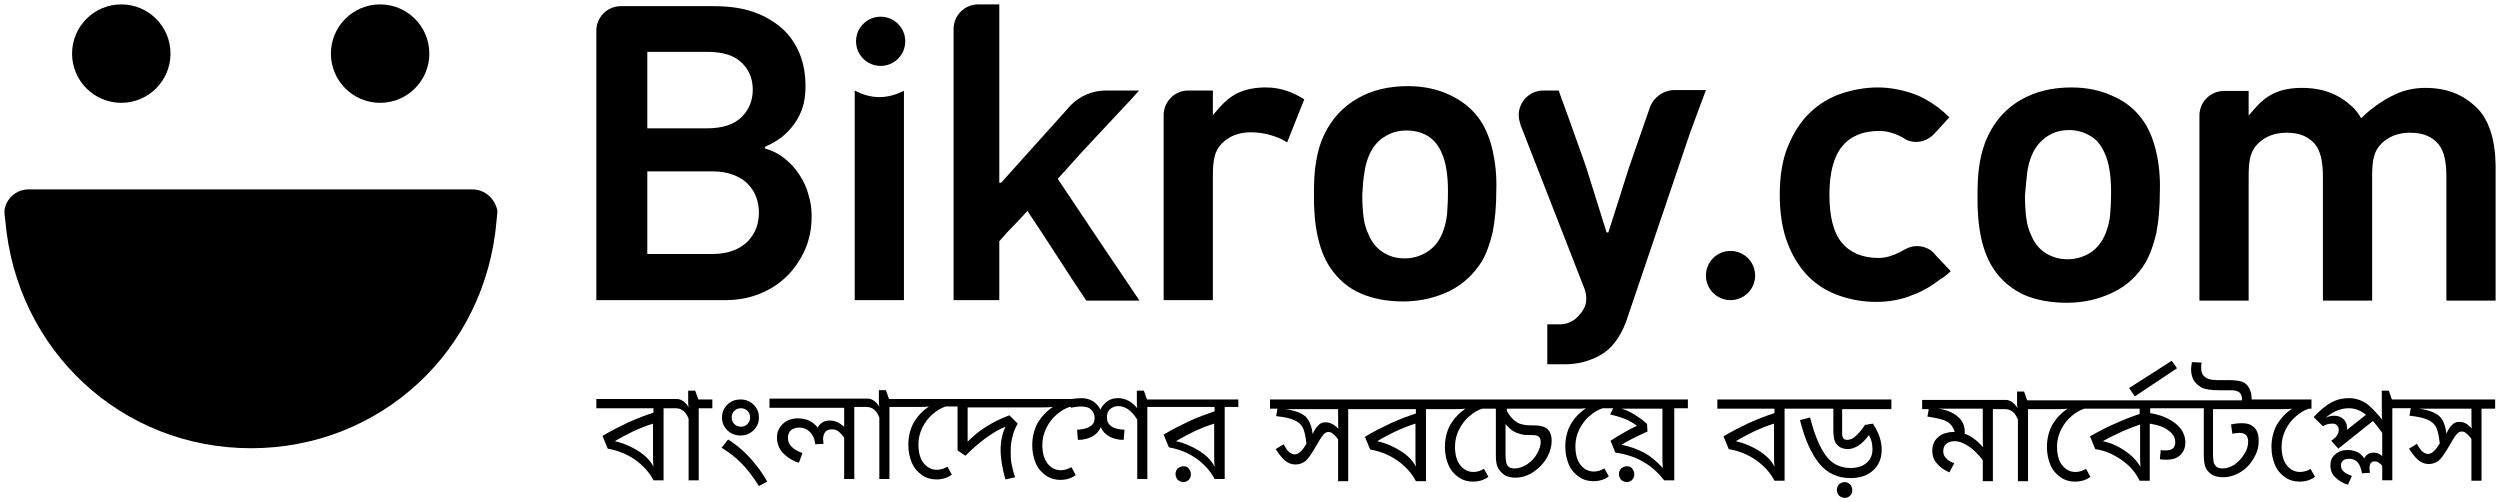
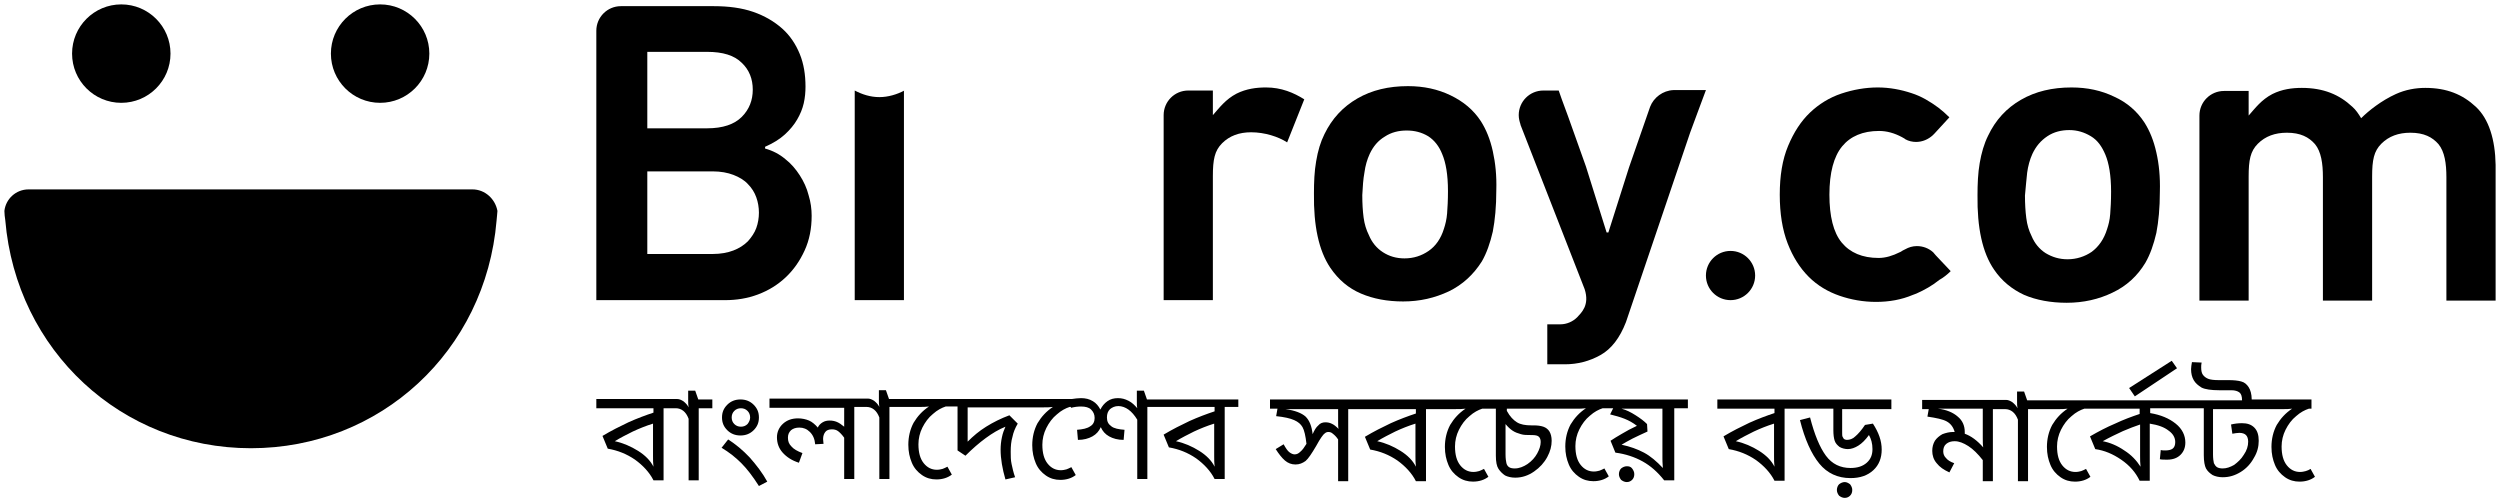
<svg xmlns="http://www.w3.org/2000/svg" xmlns:ns1="http://www.inkscape.org/namespaces/inkscape" xmlns:ns2="http://sodipodi.sourceforge.net/DTD/sodipodi-0.dtd" width="568.9" height="114.3" viewBox="0 0 568.9 114.3" id="svg2" version="1.1" ns1:version="0.91 r13725" ns2:docname="bikroy.com.svg">
  <defs id="defs4" />
  <ns2:namedview id="base" pagecolor="#ffffff" bordercolor="#666666" borderopacity="1.0" ns1:pageopacity="0.0" ns1:pageshadow="2" ns1:zoom="1.5964015" ns1:cx="283.45" ns1:cy="56.15" ns1:document-units="px" ns1:current-layer="layer1" showgrid="false" fit-margin-top="0" fit-margin-left="0" fit-margin-right="0" fit-margin-bottom="0" units="px" ns1:window-width="1280" ns1:window-height="744" ns1:window-x="-4" ns1:window-y="-4" ns1:window-maximized="1" />
  <g ns1:label="Layer 1" ns1:groupmode="layer" id="layer1" transform="translate(190.482,-454.465)">
    <g id="g3337" transform="translate(-232.082,412.365)">
      <path id="path3339" d="M 338.4,64.7 C 336,63.2 333.2,62 329.7,62 c -2.2,0 -4.5,0.3 -6.7,1.4 -2.5,1.3 -3.9,3.2 -5.4,4.9 l 0,-5.6 -5.6,0 c -3.1,0 -5.6,2.5 -5.6,5.6 l 0,42.1 11.2,0 0,-28.2 c 0,-3.8 0.4,-5.8 2.1,-7.5 1.7,-1.7 3.9,-2.5 6.6,-2.5 3.1,0 6.2,1 8.2,2.3 l 3.9,-9.8 z" ns1:connector-curvature="0" />
      <circle id="circle3341" r="11.2" cy="54.3" cx="69.2" />
      <circle id="circle3343" r="11.2" cy="54.3" cx="128.1" />
      <path id="path3345" d="m 351.3,108.9 c 2.8,1.2 6,1.8 9.6,1.8 3.8,0 7.2,-0.8 10.4,-2.3 3.1,-1.5 5.6,-3.8 7.5,-6.8 1.1,-1.9 1.9,-4.2 2.5,-6.8 0.5,-2.6 0.8,-5.7 0.8,-9.4 0.1,-3.3 -0.2,-6.2 -0.8,-8.9 -0.6,-2.7 -1.5,-4.9 -2.7,-6.8 -1.7,-2.6 -4,-4.5 -6.9,-5.9 -2.9,-1.4 -6.1,-2.1 -9.7,-2.1 -4.4,0 -8.2,0.9 -11.5,2.8 -3.3,1.9 -5.8,4.6 -7.5,8.1 -0.9,1.8 -1.5,3.8 -1.9,6.2 -0.4,2.3 -0.5,4.7 -0.5,7.3 -0.1,7.4 1.1,13 3.7,16.9 1.9,2.8 4.2,4.7 7,5.9 z m 0.8,-27.6 c 0.2,-1.5 0.6,-2.9 1.2,-4.2 0.8,-1.7 1.9,-3 3.4,-3.9 1.5,-1 3.2,-1.4 5,-1.4 1.8,0 3.4,0.4 4.9,1.3 1.4,0.9 2.5,2.3 3.2,4.1 0.8,1.9 1.3,4.6 1.3,8.4 0,2.1 -0.1,3.8 -0.2,5.1 -0.1,1.3 -0.4,2.5 -0.7,3.4 -0.7,2.3 -1.9,4 -3.5,5.1 -1.6,1.1 -3.4,1.7 -5.5,1.7 -1.9,0 -3.5,-0.5 -4.9,-1.4 -1.4,-0.9 -2.5,-2.2 -3.2,-3.9 -0.6,-1.2 -1,-2.5 -1.2,-4 -0.2,-1.5 -0.3,-3.2 -0.3,-5.1 0.1,-1.9 0.2,-3.6 0.5,-5.2 z" ns1:connector-curvature="0" />
      <path id="path3347" d="m 149.1,85.2 -101,0 c -2.9,0 -5.2,2.2 -5.5,4.9 0,0.7 0.1,1.4 0.2,2.1 2.5,29.7 26.5,51.9 55.9,51.9 29.4,0 53.4,-22.1 55.9,-51.8 0.1,-0.7 0.1,-1.4 0.2,-2.2 -0.5,-2.7 -2.8,-4.9 -5.7,-4.9 z" ns1:connector-curvature="0" />
      <path id="path3349" d="m 502.2,109.2 c 2.8,1.2 6.1,1.8 9.7,1.8 3.8,0 7.3,-0.8 10.4,-2.3 3.2,-1.5 5.7,-3.8 7.5,-6.8 1.1,-1.9 1.9,-4.2 2.5,-6.8 0.5,-2.6 0.8,-5.7 0.8,-9.4 0.1,-3.3 -0.2,-6.3 -0.8,-8.9 -0.6,-2.7 -1.5,-4.9 -2.7,-6.8 -1.7,-2.6 -4,-4.6 -6.9,-5.9 -2.9,-1.4 -6.1,-2.1 -9.7,-2.1 -4.4,0 -8.2,0.9 -11.5,2.8 -3.3,1.9 -5.8,4.6 -7.5,8.2 -0.9,1.8 -1.5,3.9 -1.9,6.2 -0.4,2.3 -0.5,4.8 -0.5,7.3 -0.1,7.4 1.1,13.1 3.8,17 1.7,2.5 4,4.4 6.8,5.7 z m 0.7,-27.8 c 0.2,-1.5 0.6,-3 1.2,-4.3 0.8,-1.7 1.9,-3 3.4,-4 1.5,-1 3.2,-1.4 5,-1.4 1.8,0 3.4,0.5 4.9,1.4 1.5,0.9 2.5,2.3 3.3,4.2 0.8,1.9 1.3,4.7 1.3,8.4 0,2.1 -0.1,3.8 -0.2,5.1 -0.1,1.4 -0.4,2.5 -0.7,3.4 -0.7,2.3 -1.9,4 -3.5,5.2 -1.6,1.1 -3.5,1.7 -5.5,1.7 -1.9,0 -3.5,-0.5 -5,-1.4 -1.4,-0.9 -2.5,-2.2 -3.2,-3.9 -0.6,-1.2 -1,-2.5 -1.2,-4.1 -0.2,-1.5 -0.3,-3.3 -0.3,-5.1 0.2,-1.9 0.3,-3.6 0.5,-5.2 z" ns1:connector-curvature="0" />
-       <circle id="circle3351" r="5.6" cy="51.5" cx="242" />
      <circle id="circle3353" r="5.6" cy="104.8" cx="435.4" />
      <path id="path3355" d="m 605,66.4 c -3,-2.8 -6.6,-4.3 -11.5,-4.3 -2.2,0 -4.5,0.4 -6.7,1.4 -3.3,1.5 -6.2,3.8 -7.9,5.5 -0.6,-1 -1.2,-1.9 -2,-2.6 -3,-2.8 -6.6,-4.3 -11.5,-4.3 -2.2,0 -4.5,0.3 -6.7,1.4 -2.5,1.3 -3.9,3.2 -5.4,4.9 l 0,-5.6 -5.6,0 c -3.1,0 -5.6,2.5 -5.6,5.6 l 0,42.1 11.2,0 0,-28.2 c 0,-3.8 0.4,-5.8 2.1,-7.5 1.7,-1.7 3.9,-2.5 6.6,-2.5 3.1,0 5,1 6.4,2.6 1.4,1.7 1.8,4.4 1.8,7.5 l 0,28.1 11.2,0 0,-28.2 c 0,-3.8 0.4,-5.8 2.1,-7.5 1.7,-1.7 3.9,-2.5 6.6,-2.5 3.1,0 5,1 6.4,2.6 1.4,1.7 1.8,4.4 1.8,7.5 l 0,28.1 11.2,0 0,-30.9 C 609.4,73.9 608,69.2 605,66.4 Z" ns1:connector-curvature="0" />
      <path id="path3357" d="m 485.5,103.8 -3.4,-3.6 -0.6,-0.7 c -1,-0.9 -2.3,-1.4 -3.7,-1.4 -1,0 -1.9,0.3 -2.6,0.7 -0.2,0.1 -0.4,0.2 -0.6,0.3 -0.2,0.1 -0.4,0.3 -0.7,0.4 -1.6,0.8 -3.2,1.3 -4.8,1.3 -3.7,0 -6.5,-1.2 -8.4,-3.5 -1.9,-2.3 -2.8,-6 -2.8,-10.9 0,-5 1,-8.7 2.9,-11 1.9,-2.3 4.7,-3.5 8.4,-3.5 1.8,0 3.5,0.5 5.2,1.4 0.3,0.2 0.6,0.3 0.8,0.5 0.7,0.4 1.6,0.6 2.4,0.6 1.5,0 2.8,-0.6 3.8,-1.5 l 0.4,-0.4 3.4,-3.7 c -0.8,-0.8 -1.6,-1.5 -2.5,-2.2 -1.9,-1.4 -3.9,-2.6 -6.1,-3.3 -2.4,-0.8 -5,-1.3 -7.7,-1.3 -2.8,0 -5.6,0.5 -8.3,1.4 -2.7,0.9 -5.1,2.4 -7.1,4.3 -2.1,2 -3.7,4.5 -5,7.6 -1.3,3.1 -1.9,6.8 -1.9,11.1 0,4.3 0.6,8 1.8,11.1 1.2,3.1 2.8,5.6 4.8,7.6 2,2 4.4,3.4 7,4.3 2.6,0.9 5.4,1.4 8.3,1.4 3,0 5.8,-0.5 8.4,-1.6 0.3,-0.1 0.5,-0.2 0.8,-0.3 1.8,-0.8 3.6,-1.8 5.2,-3.1 0.9,-0.5 1.8,-1.2 2.6,-2 z" ns1:connector-curvature="0" />
      <path id="path3359" d="m 247.4,62.7 c -1.7,0.9 -3.7,1.5 -5.7,1.5 -2,0 -3.9,-0.6 -5.6,-1.5 l 0,47.7 11.2,0 0,-47.7 z" ns1:connector-curvature="0" />
      <path id="path3361" d="m 214.1,109.1 c 2.4,-0.9 4.5,-2.2 6.3,-3.9 1.8,-1.7 3.2,-3.7 4.3,-6.1 1.1,-2.4 1.6,-5 1.6,-7.9 0,-1.5 -0.2,-3.1 -0.7,-4.7 -0.4,-1.6 -1.1,-3.1 -2,-4.5 -0.9,-1.4 -2,-2.7 -3.3,-3.7 -1.3,-1.1 -2.8,-1.9 -4.6,-2.4 l 0,-0.4 c 1.8,-0.8 3.3,-1.7 4.5,-2.8 1.2,-1.1 2.1,-2.2 2.8,-3.4 0.7,-1.2 1.2,-2.4 1.5,-3.7 0.3,-1.3 0.4,-2.6 0.4,-3.8 0,-2.7 -0.4,-5.2 -1.3,-7.4 -0.9,-2.2 -2.2,-4.2 -4,-5.8 -1.8,-1.6 -4,-2.9 -6.6,-3.8 -2.6,-0.9 -5.6,-1.3 -9,-1.3 l -21.1,0 c -3.1,0 -5.6,2.5 -5.6,5.6 l 0,61.3 29.3,0 c 2.6,0 5.1,-0.4 7.5,-1.3 z m -25.2,-55.2 13.6,0 c 3.6,0 6.2,0.8 7.9,2.5 1.7,1.6 2.5,3.7 2.5,6.1 0,2.4 -0.8,4.5 -2.5,6.2 -1.7,1.7 -4.3,2.6 -7.9,2.6 l -13.6,0 0,-17.4 z m 0,46 0,-18.8 14.9,0 c 1.8,0 3.4,0.3 4.7,0.8 1.3,0.5 2.5,1.2 3.3,2.1 0.9,0.9 1.5,1.9 1.9,3 0.4,1.1 0.6,2.3 0.6,3.5 0,1.2 -0.2,2.4 -0.6,3.5 -0.4,1.1 -1.1,2.1 -1.9,3 -0.9,0.9 -2,1.6 -3.3,2.1 -1.3,0.5 -2.9,0.8 -4.7,0.8 l -14.9,0 z" ns1:connector-curvature="0" />
-       <path id="path3363" d="m 269,97 c 1,-1.2 2.1,-2.4 3.2,-3.5 1.1,-1.1 2.2,-2.3 3.2,-3.4 2.3,3.4 4.5,6.8 6.7,10.2 2.2,3.4 4.4,6.8 6.7,10.2 l 12.1,0 c -3.1,-4.6 -6.2,-9.2 -9.3,-13.8 -3.1,-4.6 -6.2,-9.3 -9.3,-13.9 l 1.9,-2.1 3.5,-3.9 8.5,-9.1 3,-3.2 1.6,-1.8 -7.6,0 c 0,0 0,0 0,0 0,0 0,0 0,0 -3.1,0 -5.9,1.3 -7.9,3.3 l -0.8,0.9 -15.1,16.8 -0.4,0 0,-32.1 0,-5.8 0,-2.7 -4.8,0 c -3.1,0 -5.6,2.5 -5.6,5.6 l 0,61.7 10.4,0 0,-13.4 z" ns1:connector-curvature="0" />
      <path id="path3365" d="m 417.1,66.4 0,0 -4.8,13.8 -4.7,14.8 -0.4,0 -4.7,-15 -4.1,-11.5 -1.4,-3.8 -0.7,-2 -3.5,0 c -3.1,0 -5.6,2.5 -5.6,5.6 0,0.8 0.2,1.5 0.4,2.1 l 0,0.1 14.6,37.4 c 1.2,3.7 -0.8,5.4 -1.7,6.4 -1,1 -2.4,1.6 -3.8,1.6 l -3,0 0,9.1 4,0 c 2.9,0 5.6,-0.7 8.1,-2.1 2.5,-1.4 4.4,-3.9 5.8,-7.5 l 14.6,-43.1 1.7,-4.6 1.9,-5.1 -7.4,0 c -2.4,0.1 -4.5,1.7 -5.3,3.8 z" ns1:connector-curvature="0" />
      <polygon id="polygon3367" points="535.8,124.2 526.1,130.4 527.4,132.3 537,125.9 " />
      <path id="path3369" d="m 566.3,149.3 c -0.4,0.1 -0.8,0.2 -1.3,0.2 -1.2,0 -2.2,-0.5 -3,-1.5 -0.8,-1 -1.2,-2.4 -1.2,-4.3 0,-1.3 0.3,-2.6 0.9,-3.8 0.6,-1.2 1.4,-2.3 2.4,-3.1 1,-0.9 2,-1.4 2.9,-1.7 l 0.6,0 0,-2.1 -10.3,0 -0.6,0 -2.7,0 c 0,-1.2 -0.3,-2.2 -0.7,-2.8 -0.4,-0.6 -0.9,-1.1 -1.7,-1.3 -0.7,-0.2 -1.7,-0.3 -2.8,-0.3 l -2.3,0 c -1.1,0 -1.9,-0.1 -2.4,-0.3 -0.5,-0.2 -0.9,-0.5 -1.2,-0.9 -0.3,-0.4 -0.4,-1 -0.4,-1.7 0,-0.3 0,-0.7 0.1,-1.1 l -2.2,-0.1 c -0.1,0.6 -0.2,1.1 -0.2,1.6 0,1 0.2,1.8 0.6,2.5 0.4,0.7 1,1.2 1.8,1.7 0.8,0.4 2.2,0.6 4,0.6 l 2.8,0 c 0.8,0 1.4,0.2 1.8,0.5 0.4,0.3 0.6,0.9 0.6,1.8 l -11.5,0 -0.6,0 -23.4,0 -0.6,0 -9.7,0 -0.6,0 -2.5,0 -0.7,-2 -1.6,0 0,2.2 c 0,0.6 0,1.1 0.1,1.6 -0.3,-0.6 -0.7,-1 -1.2,-1.4 -0.5,-0.3 -0.9,-0.5 -1.4,-0.5 l 0,0 -0.1,0 -0.5,0 -18.5,0 0,2.1 1.5,0 -0.3,1.7 c 2,0.3 3.5,0.6 4.4,1.1 0.9,0.5 1.5,1.3 1.8,2.4 l -0.2,0 -0.2,0 c -0.8,0 -1.6,0.2 -2.4,0.5 -0.7,0.4 -1.3,0.9 -1.7,1.5 -0.4,0.7 -0.6,1.4 -0.6,2.3 0,1 0.3,2 1,2.8 0.7,0.9 1.6,1.5 2.9,2.1 l 1.1,-2.1 c -0.9,-0.3 -1.5,-0.7 -1.9,-1.2 -0.4,-0.4 -0.6,-0.9 -0.6,-1.5 0,-0.7 0.2,-1.3 0.7,-1.7 0.5,-0.4 1.1,-0.6 1.9,-0.6 1,0 2,0.4 3.1,1.1 1.1,0.7 2.2,1.8 3.3,3.2 l 0,4.8 2.3,0 0,-16.4 2.5,0 0.3,0 c 0.6,0 1.2,0.2 1.7,0.6 0.5,0.4 0.9,1 1.2,1.8 l 0,14 2.3,0 0,-16.4 2.5,0 0.6,0 3.6,0 c 0.9,0 1.6,0 2.3,-0.1 -1.5,1 -2.6,2.2 -3.5,3.7 -0.8,1.5 -1.2,3.2 -1.2,5 0,1.6 0.3,2.9 0.8,4.1 0.5,1.2 1.3,2.1 2.3,2.8 1,0.7 2.1,1 3.3,1 1.4,0 2.6,-0.4 3.5,-1.1 l -1,-1.8 c -0.4,0.2 -0.8,0.4 -1.1,0.5 -0.4,0.1 -0.8,0.2 -1.3,0.2 -1.2,0 -2.2,-0.5 -3,-1.5 -0.8,-1 -1.2,-2.4 -1.2,-4.3 0,-1.3 0.3,-2.6 0.9,-3.8 0.6,-1.2 1.4,-2.3 2.4,-3.1 1,-0.9 2,-1.4 2.9,-1.7 l 0.6,0 12,0 0,1.2 c -1.8,0.6 -3.7,1.3 -5.6,2.2 -1.9,0.8 -3.8,1.8 -5.7,2.9 l 1.2,2.9 c 2.1,0.3 4,1.1 5.9,2.4 1.9,1.3 3.3,2.9 4.2,4.8 l 2.3,0 0,-13 c 1.9,0.3 3.3,0.8 4.3,1.6 1,0.7 1.5,1.6 1.5,2.6 0,0.7 -0.2,1.2 -0.6,1.5 -0.4,0.3 -1,0.4 -1.7,0.4 -0.3,0 -0.7,0 -1,-0.1 l -0.2,2.1 c 0.4,0.1 1,0.1 1.7,0.1 1.3,0 2.3,-0.4 3,-1.1 0.7,-0.7 1.1,-1.6 1.1,-2.8 0,-1.6 -0.7,-3.1 -2.2,-4.3 -1.5,-1.2 -3.4,-2 -5.8,-2.4 l 0,-1.1 9.1,0 0.6,0 2.5,0 0,10.7 c 0,1.4 0.2,2.4 0.5,3 0.4,0.7 0.9,1.1 1.5,1.5 0.6,0.3 1.4,0.5 2.3,0.5 1.5,0 2.8,-0.4 4.1,-1.2 1.3,-0.8 2.3,-1.9 3,-3.2 0.8,-1.3 1.1,-2.6 1.1,-3.9 0,-1.3 -0.3,-2.3 -1,-3 -0.7,-0.7 -1.6,-1 -2.8,-1 -0.9,0 -1.7,0.1 -2.5,0.3 l 0.3,2.1 c 0.6,-0.1 1.1,-0.2 1.6,-0.2 0.7,0 1.2,0.2 1.5,0.5 0.3,0.3 0.5,0.8 0.5,1.5 0,1 -0.3,2 -1,3 -0.6,1 -1.4,1.7 -2.2,2.3 -0.9,0.5 -1.7,0.8 -2.6,0.8 -0.5,0 -1,-0.1 -1.3,-0.3 -0.3,-0.2 -0.5,-0.5 -0.7,-0.9 -0.1,-0.4 -0.2,-1.1 -0.2,-2 l 0,-10.3 11.5,0 0.6,0 3.6,0 c 0.9,0 1.6,0 2.3,-0.1 -1.5,1 -2.6,2.2 -3.5,3.7 -0.8,1.5 -1.2,3.2 -1.2,5 0,1.6 0.3,2.9 0.8,4.1 0.5,1.2 1.3,2.1 2.3,2.8 1,0.7 2.1,1 3.3,1 1.4,0 2.6,-0.4 3.5,-1.1 l -1,-1.8 c -0.3,0.2 -0.7,0.4 -1.1,0.5 z m -77.6,-8.5 0,-0.2 0,-0.2 c 0,-1.4 -0.5,-2.6 -1.6,-3.5 -1,-0.9 -2.6,-1.6 -4.5,-1.8 l 10.2,0 0,6.6 c 0,0.9 0,1.6 0.1,2.2 -1.4,-1.6 -2.8,-2.6 -4.2,-3.1 z m 36.3,3.8 c -1.6,-1.1 -3.3,-1.8 -4.9,-2.1 1.6,-0.9 3.1,-1.6 4.6,-2.3 1.4,-0.6 2.7,-1.1 3.9,-1.5 l 0,7.2 c 0,0.8 0,1.6 0.1,2.4 -0.9,-1.4 -2.1,-2.7 -3.7,-3.7 z" ns1:connector-curvature="0" />
      <path id="path3371" d="m 411.8,148.2 c -0.5,0 -0.9,0.2 -1.3,0.5 -0.3,0.3 -0.5,0.8 -0.5,1.3 0,0.5 0.2,0.9 0.5,1.3 0.4,0.3 0.8,0.5 1.3,0.5 0.5,0 0.9,-0.2 1.2,-0.5 0.3,-0.3 0.5,-0.7 0.5,-1.3 0,-0.5 -0.2,-0.9 -0.5,-1.3 -0.3,-0.4 -0.7,-0.5 -1.2,-0.5 z" ns1:connector-curvature="0" />
      <path id="path3373" d="m 461.4,151.8 c -0.5,0 -0.9,0.2 -1.3,0.5 -0.3,0.3 -0.5,0.8 -0.5,1.3 0,0.5 0.2,0.9 0.5,1.3 0.4,0.3 0.8,0.5 1.3,0.5 0.5,0 0.9,-0.2 1.2,-0.5 0.3,-0.3 0.5,-0.7 0.5,-1.3 0,-0.5 -0.2,-0.9 -0.5,-1.3 -0.4,-0.3 -0.8,-0.5 -1.2,-0.5 z" ns1:connector-curvature="0" />
      <path id="path3375" d="m 406.1,133 -9.7,0 -0.6,0 -16.3,0 -0.6,0 -9.7,0 -0.6,0 -17.1,0 -0.6,0 -20.3,0 0,2.1 1.7,0 -0.3,1.7 c 1.9,0.2 3.2,0.5 4.1,0.9 0.9,0.4 1.5,0.9 1.9,1.6 0.4,0.7 0.7,2 0.9,3.8 -0.5,0.8 -0.9,1.4 -1.4,1.8 -0.4,0.4 -0.8,0.6 -1.3,0.6 -0.4,0 -0.8,-0.2 -1.2,-0.5 -0.4,-0.3 -0.8,-0.9 -1.3,-1.8 l -1.8,1.1 c 0.7,1.1 1.4,2 2.1,2.6 0.7,0.6 1.5,0.9 2.4,0.9 0.9,0 1.6,-0.3 2.3,-0.8 0.6,-0.5 1.4,-1.7 2.4,-3.4 0.5,-0.9 0.9,-1.6 1.2,-2 0.3,-0.4 0.5,-0.7 0.8,-0.9 0.2,-0.2 0.5,-0.3 0.8,-0.3 0.3,0 0.7,0.1 1,0.4 0.4,0.3 0.8,0.7 1.2,1.3 l 0,9.5 2.3,0 0,-16.4 2.5,0 0.6,0 12.3,0 0,1 c -1.8,0.6 -3.7,1.3 -5.7,2.2 -1.9,0.9 -3.9,1.9 -5.9,3.1 l 1.2,2.9 c 2.3,0.4 4.3,1.2 6.2,2.5 1.8,1.3 3.3,2.9 4.2,4.7 l 2.3,0 0,-16.4 2.5,0 0.6,0 3.6,0 c 0.9,0 1.6,0 2.3,-0.1 -1.5,1 -2.6,2.2 -3.5,3.7 -0.8,1.5 -1.2,3.2 -1.2,5 0,1.6 0.3,2.9 0.8,4.1 0.5,1.2 1.3,2.1 2.3,2.8 1,0.7 2.1,1 3.3,1 1.4,0 2.6,-0.4 3.5,-1.1 l -1,-1.8 c -0.4,0.2 -0.8,0.4 -1.1,0.5 -0.4,0.1 -0.8,0.2 -1.3,0.2 -1.2,0 -2.2,-0.5 -3,-1.5 -0.8,-1 -1.2,-2.4 -1.2,-4.3 0,-1.3 0.3,-2.6 0.9,-3.8 0.6,-1.2 1.4,-2.3 2.4,-3.1 1,-0.9 2,-1.4 2.9,-1.7 l 0.6,0 2.5,0 0,10.7 c 0,1.4 0.2,2.4 0.6,3 0.4,0.6 0.9,1.1 1.5,1.5 0.6,0.3 1.4,0.5 2.3,0.5 1.6,0 3,-0.5 4.3,-1.4 1.3,-0.9 2.3,-2 3,-3.3 0.7,-1.3 1,-2.5 1,-3.7 0,-0.9 -0.2,-1.6 -0.5,-2.1 -0.3,-0.5 -0.8,-0.9 -1.4,-1.1 -0.6,-0.2 -1.3,-0.3 -2.2,-0.3 l -0.5,0 c -1.4,0 -2.5,-0.2 -3.3,-0.7 -0.8,-0.5 -1.6,-1.3 -2.3,-2.6 l 0,-0.5 11.5,0 0.6,0 3.6,0 c 0.9,0 1.6,0 2.3,-0.1 -1.5,1 -2.6,2.2 -3.5,3.7 -0.8,1.5 -1.2,3.2 -1.2,5 0,1.6 0.3,2.9 0.8,4.1 0.5,1.2 1.3,2.1 2.3,2.8 1,0.7 2.1,1 3.3,1 1.4,0 2.6,-0.4 3.5,-1.1 l -1,-1.8 c -0.4,0.2 -0.8,0.4 -1.1,0.5 -0.4,0.1 -0.8,0.2 -1.3,0.2 -1.2,0 -2.2,-0.5 -3,-1.5 -0.8,-1 -1.2,-2.4 -1.2,-4.3 0,-1.3 0.3,-2.6 0.9,-3.8 0.6,-1.2 1.4,-2.3 2.4,-3.1 1,-0.9 2,-1.4 2.9,-1.7 l 0.6,0 1.8,0 -0.7,1.4 c 1.2,0.3 2.3,0.6 3.3,1 1,0.4 1.9,0.9 2.8,1.6 -1.3,0.6 -2.4,1.2 -3.4,1.8 -1,0.6 -1.9,1.1 -2.6,1.6 l 1.1,2.7 c 2.3,0.3 4.4,1 6.2,2 1.8,1 3.4,2.4 4.9,4.3 l 2.3,0 0,-16.4 3.1,0 0,-2 -18.6,0 -1,0 z m -61.5,5.5 c -0.4,-0.2 -0.9,-0.3 -1.4,-0.3 -0.6,0 -1.2,0.2 -1.6,0.7 -0.5,0.4 -0.9,1.1 -1.3,2 -0.2,-1.8 -0.7,-3.1 -1.6,-4 -0.9,-0.8 -2.4,-1.4 -4.6,-1.7 l 12,0 0,2.7 c 0,0.8 0,1.4 0.1,1.8 -0.6,-0.6 -1.1,-1 -1.6,-1.2 z m 15.7,6.2 c -1.6,-1 -3.4,-1.8 -5.3,-2.2 1.3,-0.8 2.7,-1.5 4.1,-2.2 1.5,-0.7 3,-1.3 4.6,-1.8 l 0,7.4 c 0,0.8 0,1.6 0.1,2.4 -0.7,-1.4 -1.9,-2.6 -3.5,-3.6 z m 25.5,-4.6 c 0.6,0.4 1.2,0.6 1.9,0.8 0.6,0.2 1.4,0.2 2.3,0.2 l 0.1,0 c 0.9,0 1.4,0.1 1.7,0.4 0.3,0.3 0.4,0.7 0.4,1.2 0,0.8 -0.3,1.7 -0.8,2.6 -0.5,0.9 -1.2,1.7 -2.2,2.4 -0.9,0.6 -1.9,1 -2.9,1 -0.6,0 -1,-0.1 -1.3,-0.3 -0.3,-0.2 -0.5,-0.5 -0.6,-0.9 -0.1,-0.4 -0.2,-1.1 -0.2,-2 l 0,-6.5 0,-0.4 c 0.5,0.6 1,1.1 1.6,1.5 z m 34.1,-5 0,11.3 c 0,0.3 0,1 0.1,2.2 -1.4,-1.5 -2.8,-2.7 -4.3,-3.5 -1.5,-0.8 -3.2,-1.4 -5.1,-1.8 0.7,-0.4 1.5,-0.9 2.5,-1.4 1,-0.5 2.1,-1 3.4,-1.6 l -0.1,-1.7 c -0.7,-0.7 -1.5,-1.3 -2.6,-2 -1.1,-0.7 -2.1,-1.2 -3.2,-1.5 l 9.3,0 z" ns1:connector-curvature="0" />
      <path id="path3377" d="m 450.2,133 -17.8,0 0,2.1 13,0 0,1 c -1.8,0.6 -3.7,1.3 -5.7,2.2 -1.9,0.9 -3.9,1.9 -5.9,3.1 l 1.2,2.9 c 2.3,0.4 4.3,1.2 6.2,2.5 1.8,1.3 3.3,2.9 4.2,4.7 l 2.3,0 0,-16.4 2.5,0 0.6,0 8,0 0,4.9 c 0,1 0.1,1.8 0.3,2.4 0.2,0.6 0.6,1 1.1,1.4 0.5,0.3 1.2,0.5 1.9,0.5 0.8,0 1.6,-0.3 2.4,-0.8 0.8,-0.5 1.6,-1.3 2.4,-2.4 0.5,0.9 0.8,1.9 0.8,3.2 0,1.3 -0.4,2.3 -1.3,3.1 -0.9,0.8 -2.1,1.2 -3.7,1.2 -2.3,0 -4.2,-0.9 -5.6,-2.8 -1.4,-1.9 -2.6,-4.8 -3.6,-8.7 l -2.3,0.6 c 1.1,4.4 2.6,7.7 4.4,9.9 1.8,2.2 4.2,3.3 7.1,3.3 2.2,0 3.9,-0.6 5.2,-1.8 1.3,-1.2 1.9,-2.8 1.9,-4.7 0,-2 -0.7,-3.9 -2,-5.9 l -1.8,0.3 c -0.8,1.2 -1.6,2.1 -2.2,2.6 -0.6,0.6 -1.3,0.8 -1.9,0.8 -0.3,0 -0.5,-0.1 -0.7,-0.2 l -0.3,-0.5 c -0.1,-0.2 -0.1,-0.5 -0.1,-1 l 0,-5.3 11.2,0 0,-2.2 -21.2,0 -0.6,0 z m -8.3,11.7 c -1.6,-1 -3.4,-1.8 -5.3,-2.2 1.3,-0.8 2.7,-1.5 4.1,-2.2 1.5,-0.7 3,-1.3 4.6,-1.8 l 0,7.4 c 0,0.8 0,1.6 0.1,2.4 -0.7,-1.4 -1.9,-2.6 -3.5,-3.6 z" ns1:connector-curvature="0" />
-       <path id="path3379" d="m 588.4,133 -2.5,0 -0.7,-2 -1.6,0 0,3.9 c 0,1.3 0,2.2 0.1,2.7 -1.5,-1.8 -2.7,-3.1 -3.8,-3.8 -1.1,-0.7 -2.4,-1.1 -3.8,-1.1 -1.4,0 -2.7,0.3 -4,1 -1.3,0.7 -2.6,1.8 -4,3.3 l 2.1,2.1 c 0.6,-0.4 1.3,-0.6 2.1,-0.6 0.5,0 0.9,0.1 1.1,0.4 0.3,0.3 0.4,0.6 0.4,1.1 0,0.6 -0.3,1.2 -0.8,1.7 l -0.9,0.7 1.6,1.8 7.9,-6.3 c 0.6,0.7 1.3,1.6 2.1,2.7 l 0,5.3 c -0.6,-0.6 -1.3,-0.8 -2,-0.8 -0.9,0 -1.6,0.4 -2.1,1.3 -0.4,-0.6 -0.9,-1.1 -1.5,-1.4 -0.7,-0.3 -1.4,-0.5 -2.2,-0.5 -1.2,0 -2.1,0.3 -2.9,1 -0.8,0.7 -1.1,1.5 -1.1,2.5 0,1 0.3,1.9 1,2.6 0.7,0.7 1.6,1.4 3,1.8 l 0.9,-2 c -1.7,-0.6 -2.5,-1.3 -2.5,-2.4 0,-0.5 0.2,-0.8 0.5,-1.1 0.3,-0.3 0.8,-0.4 1.4,-0.4 0.8,0 1.4,0.3 1.9,0.8 0.5,0.6 0.8,1.4 1,2.5 l 1.8,-0.1 c 0,-0.3 -0.1,-0.6 -0.1,-1 0,-0.5 0.1,-1 0.3,-1.2 0.2,-0.3 0.5,-0.4 0.9,-0.4 0.6,0 1.1,0.3 1.7,1 l 0,3.3 2.3,0 0,-16.4 2.5,0 0.6,0 1.1,0 -0.3,1.7 c 1.9,0.2 3.2,0.5 4.1,0.9 0.9,0.4 1.5,0.9 1.9,1.6 0.4,0.7 0.7,2 0.9,3.8 -0.5,0.8 -0.9,1.4 -1.4,1.8 -0.4,0.4 -0.8,0.6 -1.3,0.6 -0.4,0 -0.8,-0.2 -1.2,-0.5 -0.4,-0.3 -0.8,-0.9 -1.3,-1.8 l -1.8,1.1 c 0.7,1.1 1.4,2 2.1,2.6 0.7,0.6 1.5,0.9 2.4,0.9 0.9,0 1.6,-0.3 2.3,-0.8 0.6,-0.5 1.4,-1.7 2.4,-3.4 0.5,-0.9 0.9,-1.6 1.2,-2 0.3,-0.4 0.5,-0.7 0.8,-0.9 0.2,-0.2 0.5,-0.3 0.8,-0.3 0.3,0 0.7,0.1 1,0.4 0.4,0.3 0.8,0.7 1.2,1.3 l 0,9.5 2.3,0 0,-16.4 3.1,0 0,-2.1 -20.3,0 -0.7,0 z m -12.7,6.9 0,-0.2 0,-0.2 c 0,-0.9 -0.3,-1.5 -0.8,-2 -0.5,-0.5 -1.2,-0.8 -2.2,-0.8 -0.7,0 -1.3,0.2 -1.9,0.5 1.7,-1.5 3.5,-2.2 5.3,-2.2 1.4,0 2.7,0.5 3.9,1.5 l -4.3,3.4 z m 28.3,-4.8 0,2.7 c 0,0.8 0,1.4 0.1,1.8 -0.6,-0.6 -1.1,-1 -1.5,-1.2 -0.4,-0.2 -0.9,-0.3 -1.4,-0.3 -0.6,0 -1.2,0.2 -1.6,0.7 -0.5,0.4 -0.9,1.1 -1.3,2 -0.2,-1.8 -0.7,-3.1 -1.6,-4 -0.9,-0.8 -2.4,-1.4 -4.6,-1.7 l 11.9,0 z" ns1:connector-curvature="0" />
-       <path id="path3381" d="m 310.9,148.2 c -0.5,0 -0.9,0.2 -1.3,0.5 -0.3,0.3 -0.5,0.8 -0.5,1.3 0,0.5 0.2,0.9 0.5,1.3 0.4,0.3 0.8,0.5 1.3,0.5 0.5,0 0.9,-0.2 1.2,-0.5 0.3,-0.3 0.5,-0.7 0.5,-1.3 0,-0.5 -0.2,-0.9 -0.5,-1.3 -0.3,-0.4 -0.7,-0.5 -1.2,-0.5 z" ns1:connector-curvature="0" />
      <path id="path3383" d="m 207.3,142.1 -1.5,1.9 c 1.7,1 3.2,2.2 4.5,3.5 1.3,1.3 2.6,3 4,5.2 l 1.9,-1 c -1.1,-2 -2.5,-3.8 -4,-5.5 -1.6,-1.7 -3.2,-3 -4.9,-4.1 z" ns1:connector-curvature="0" />
      <path id="path3385" d="m 199.8,131 -1.6,0 0,2.2 c 0,0.6 0,1.1 0.1,1.6 -0.3,-0.6 -0.7,-1 -1.2,-1.4 -0.5,-0.3 -0.9,-0.5 -1.4,-0.5 l 0,0 -0.1,0 -0.5,0 -17.8,0 0,2.1 13,0 0,1 c -1.8,0.6 -3.7,1.3 -5.7,2.2 -1.9,0.9 -3.9,1.9 -5.9,3.1 l 1.2,2.9 c 2.3,0.4 4.3,1.2 6.2,2.5 1.8,1.3 3.3,2.9 4.2,4.7 l 2.3,0 0,-16.4 2.5,0 0.3,0 c 0.6,0 1.2,0.2 1.7,0.6 0.5,0.4 0.9,1 1.2,1.8 l 0,14 2.3,0 0,-16.4 3.1,0 0,-2 -3.2,0 -0.7,-2 z m -13,13.7 c -1.6,-1 -3.4,-1.8 -5.3,-2.2 1.3,-0.8 2.7,-1.5 4.1,-2.2 1.5,-0.7 3,-1.3 4.6,-1.8 l 0,7.4 c 0,0.8 0,1.6 0.1,2.4 -0.7,-1.4 -1.9,-2.6 -3.5,-3.6 z" ns1:connector-curvature="0" />
      <path id="path3387" d="m 210.1,133 c -1.2,0 -2.2,0.4 -3,1.2 -0.8,0.8 -1.2,1.7 -1.2,2.9 0,1.2 0.4,2.1 1.2,2.9 0.8,0.8 1.8,1.2 3,1.2 1.2,0 2.2,-0.4 3,-1.2 0.8,-0.8 1.2,-1.7 1.2,-2.9 0,-1.2 -0.4,-2.1 -1.2,-2.9 -0.8,-0.8 -1.8,-1.2 -3,-1.2 z m 1.6,5.6 c -0.4,0.4 -0.9,0.6 -1.5,0.6 -0.6,0 -1.1,-0.2 -1.5,-0.6 -0.4,-0.4 -0.6,-0.9 -0.6,-1.5 0,-0.6 0.2,-1.1 0.6,-1.5 0.4,-0.4 0.9,-0.6 1.5,-0.6 0.6,0 1.1,0.2 1.5,0.6 0.4,0.4 0.6,0.9 0.6,1.5 0,0.5 -0.2,1 -0.6,1.5 z" ns1:connector-curvature="0" />
      <path id="path3389" d="m 305.1,133 -2.5,0 -0.7,-2 -1.6,0 0,2.4 c 0,0.7 0,1.2 0.1,1.6 -0.6,-0.7 -1.2,-1.3 -2,-1.7 -0.8,-0.4 -1.5,-0.6 -2.4,-0.6 -0.9,0 -1.7,0.2 -2.4,0.7 -0.7,0.5 -1.2,1.1 -1.6,1.9 -0.4,-0.8 -1,-1.5 -1.7,-1.9 -0.8,-0.5 -1.7,-0.7 -2.7,-0.7 -0.7,0 -1.4,0.1 -2.1,0.2 l -10.2,0 -0.6,0 -17.3,0 -0.6,0 -9.8,0 -0.6,0 -2.5,0 -0.7,-2 -1.6,0 0,2.2 c 0,0.6 0,1.1 0.1,1.6 -0.3,-0.6 -0.7,-1 -1.2,-1.4 -0.5,-0.3 -0.9,-0.5 -1.4,-0.5 l 0,0 -0.1,0 -0.5,0 -21.8,0 0,2.1 17,0 0,2.5 c 0,0.6 0,1.2 0,1.8 -0.6,-0.5 -1.2,-0.9 -1.7,-1.1 -0.5,-0.2 -1,-0.3 -1.6,-0.3 -0.6,0 -1.1,0.1 -1.6,0.4 -0.5,0.3 -0.9,0.7 -1.1,1.2 -0.6,-0.7 -1.3,-1.3 -2,-1.6 -0.7,-0.3 -1.6,-0.5 -2.5,-0.5 -1.4,0 -2.5,0.4 -3.4,1.2 -0.9,0.8 -1.4,1.9 -1.4,3.1 0,1.3 0.4,2.5 1.3,3.5 0.9,1 2.1,1.8 3.7,2.3 l 0.8,-2.2 c -1.1,-0.4 -2,-0.9 -2.5,-1.5 -0.6,-0.6 -0.8,-1.2 -0.8,-2 0,-0.7 0.2,-1.2 0.7,-1.7 0.5,-0.4 1.1,-0.6 1.9,-0.6 0.9,0 1.7,0.3 2.4,1 0.7,0.7 1.1,1.6 1.2,2.8 l 1.9,-0.1 c 0,-0.3 -0.1,-0.7 -0.1,-1.1 0,-0.7 0.2,-1.2 0.5,-1.6 0.3,-0.4 0.8,-0.6 1.5,-0.6 0.5,0 1,0.1 1.4,0.4 0.4,0.3 0.9,0.8 1.4,1.5 l 0,9.4 2.3,0 0,-16.4 2.5,0 0.3,0 c 0.6,0 1.2,0.2 1.7,0.6 0.5,0.4 0.9,1 1.2,1.8 l 0,14 2.3,0 0,-16.4 2.5,0 0.6,0 3.6,0 c 0.9,0 1.6,0 2.3,-0.1 -1.5,1 -2.6,2.2 -3.5,3.7 -0.8,1.5 -1.2,3.2 -1.2,5 0,1.6 0.3,2.9 0.8,4.1 0.5,1.2 1.3,2.1 2.3,2.8 1,0.7 2.1,1 3.3,1 1.4,0 2.6,-0.4 3.5,-1.1 l -1,-1.8 c -0.4,0.2 -0.8,0.4 -1.1,0.5 -0.4,0.1 -0.8,0.2 -1.3,0.2 -1.2,0 -2.2,-0.5 -3,-1.5 -0.8,-1 -1.2,-2.4 -1.2,-4.3 0,-1.3 0.3,-2.6 0.9,-3.8 0.6,-1.2 1.4,-2.3 2.4,-3.1 1,-0.9 2,-1.4 2.9,-1.7 l 0.6,0 2.1,0 0,10 1.8,1.2 c 1.6,-1.6 3.1,-2.9 4.6,-4 1.5,-1.1 3,-2 4.5,-2.6 -0.3,0.7 -0.6,1.4 -0.8,2.4 -0.2,0.9 -0.3,1.9 -0.3,2.8 0,2.1 0.4,4.4 1.1,6.8 l 2.2,-0.5 c -0.4,-1.1 -0.6,-2.1 -0.8,-3 -0.2,-0.9 -0.2,-1.8 -0.2,-2.8 0,-1.3 0.1,-2.4 0.4,-3.4 0.2,-1 0.6,-2 1.2,-3 l -1.9,-1.9 c -1.9,0.7 -3.7,1.6 -5.3,2.6 -1.6,1 -2.9,2.1 -4.2,3.4 l 0,-7.8 12.9,0 0.6,0 3.6,0 c 0.9,0 1.6,0 2.3,-0.1 -1.5,1 -2.6,2.2 -3.5,3.7 -0.8,1.5 -1.2,3.2 -1.2,5 0,1.6 0.3,2.9 0.8,4.1 0.5,1.2 1.3,2.1 2.3,2.8 1,0.7 2.1,1 3.3,1 1.4,0 2.6,-0.4 3.5,-1.1 l -1,-1.8 c -0.4,0.2 -0.8,0.4 -1.1,0.5 -0.4,0.1 -0.8,0.2 -1.3,0.2 -1.2,0 -2.2,-0.5 -3,-1.5 -0.8,-1 -1.2,-2.4 -1.2,-4.3 0,-1.3 0.3,-2.6 0.9,-3.8 0.6,-1.2 1.4,-2.3 2.4,-3.1 1,-0.9 2,-1.4 2.9,-1.7 l 0.3,0 0,0.2 c 0.8,-0.2 1.5,-0.3 2.3,-0.3 1,0 1.8,0.2 2.3,0.7 0.5,0.5 0.8,1.1 0.8,1.9 0,0.8 -0.3,1.5 -1,1.9 -0.7,0.5 -1.7,0.7 -3,0.8 l 0.2,2.3 c 1.3,0 2.4,-0.3 3.3,-0.8 0.9,-0.5 1.5,-1.2 1.9,-2.1 0.4,0.9 1,1.6 1.9,2.1 0.9,0.5 2,0.8 3.3,0.8 l 0.2,-2.3 c -1.3,-0.1 -2.4,-0.3 -3,-0.8 -0.7,-0.5 -1,-1.1 -1,-2 0,-0.8 0.2,-1.4 0.7,-1.9 0.5,-0.4 1.1,-0.7 1.9,-0.7 0.8,0 1.6,0.3 2.3,0.8 0.7,0.5 1.4,1.3 2,2.3 l 0,13.5 2.3,0 0,-16.4 2.5,0 0.6,0 12.2,0 0,1 c -1.8,0.6 -3.7,1.3 -5.7,2.2 -1.9,0.9 -3.9,1.9 -5.9,3.1 l 1.2,2.9 c 2.3,0.4 4.3,1.2 6.2,2.5 1.8,1.3 3.3,2.9 4.2,4.7 l 2.3,0 0,-16.4 3.1,0 0,-1.7 -17.8,0 -0.5,0 z m 9.4,11.7 c -1.6,-1 -3.4,-1.8 -5.3,-2.2 1.3,-0.8 2.7,-1.5 4.1,-2.2 1.5,-0.7 3,-1.3 4.6,-1.8 l 0,7.4 c 0,0.8 0,1.6 0.1,2.4 -0.7,-1.4 -1.9,-2.6 -3.5,-3.6 z" ns1:connector-curvature="0" />
    </g>
  </g>
</svg>